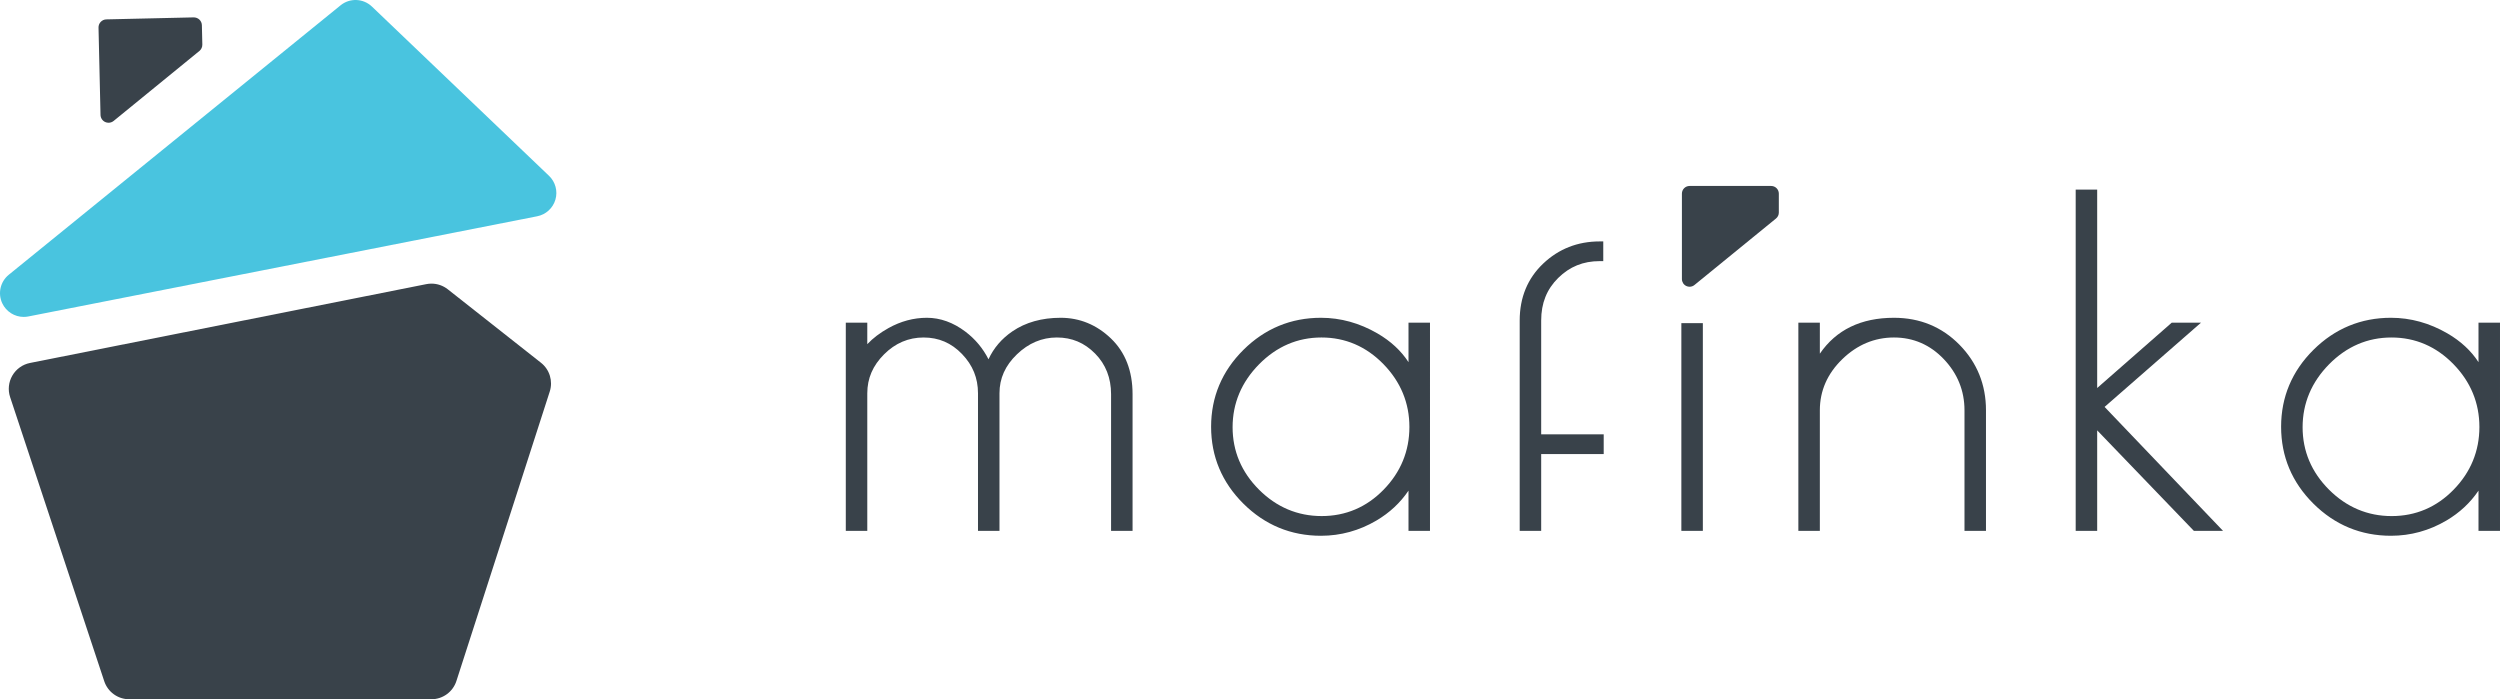
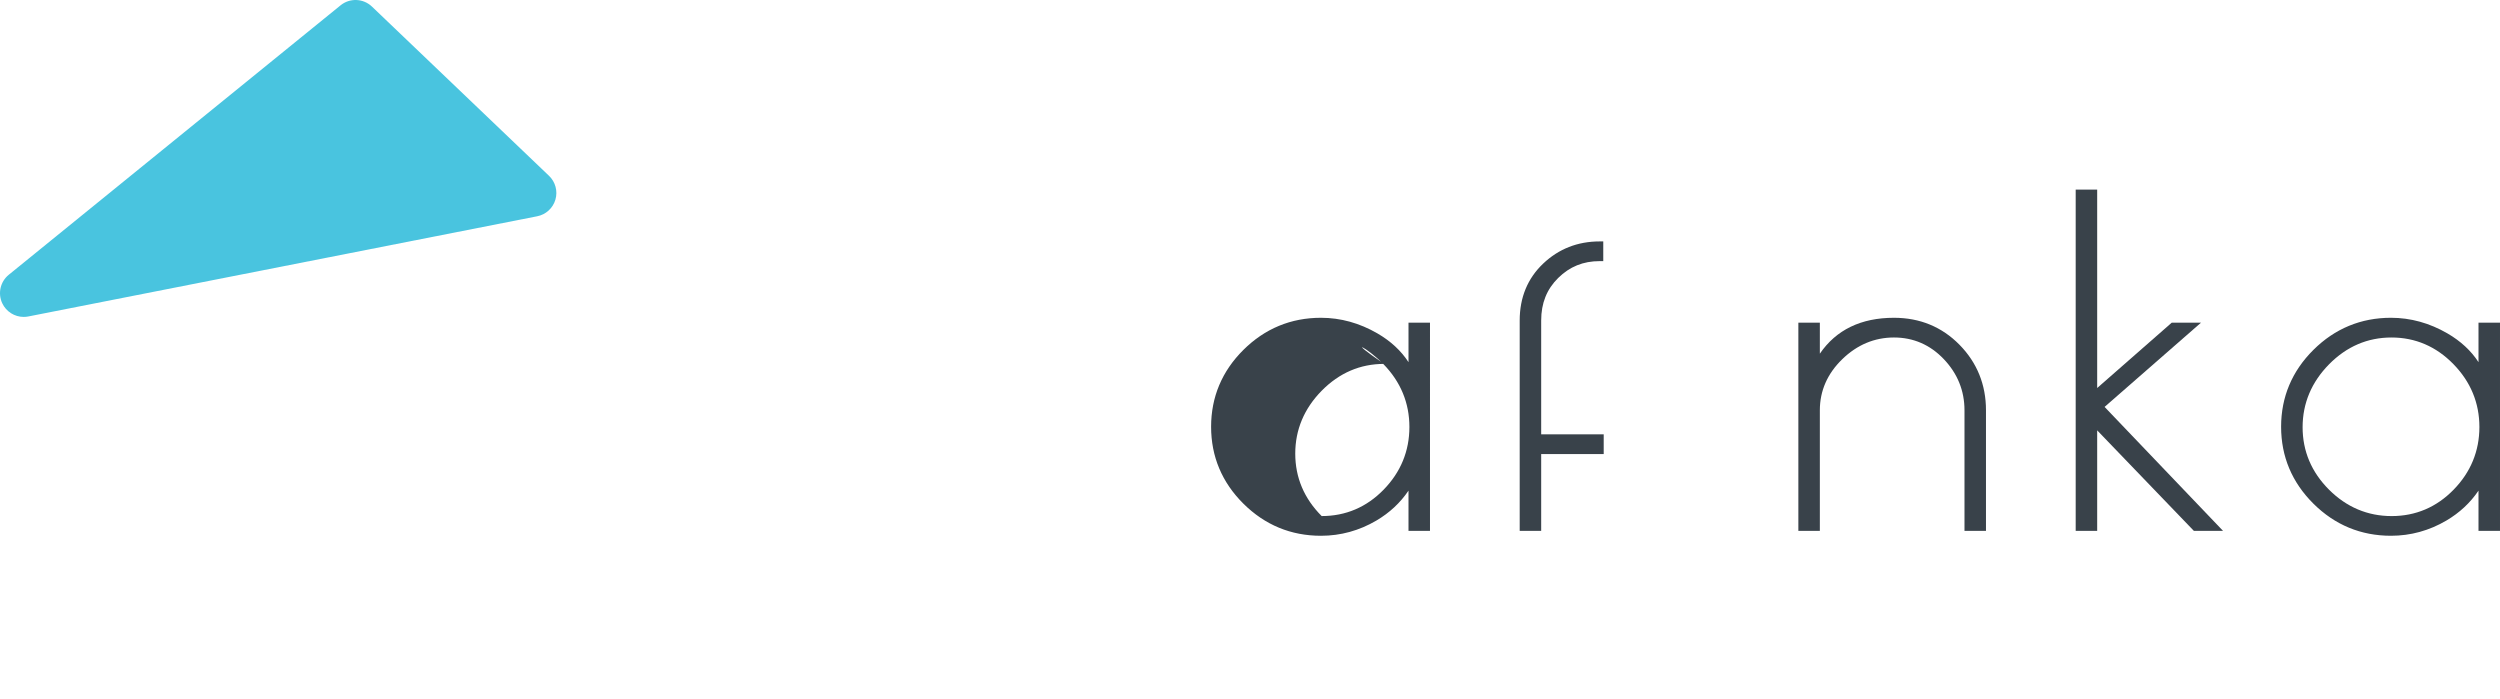
<svg xmlns="http://www.w3.org/2000/svg" version="1.1" id="Warstwa_1" x="0px" y="0px" width="530.886px" height="148.491px" viewBox="0 0 530.886 148.491" enable-background="new 0 0 530.886 148.491" xml:space="preserve">
-   <path fill="#39424A" d="M225.231,67.482c-3.996,0-7.443,0.97-10.246,2.883c-2.278,1.554-3.978,3.545-5.073,5.932  c-1.178-2.327-2.819-4.292-4.893-5.863c-2.591-1.959-5.347-2.952-8.191-2.952c-2.805,0-5.547,0.734-8.148,2.184  c-1.8,1.002-3.308,2.146-4.507,3.42v-4.561h-4.563v44.205h4.563V83.516c0-3.169,1.168-5.877,3.571-8.278  c2.367-2.369,5.185-3.57,8.373-3.57c3.225,0,5.899,1.148,8.174,3.511c2.281,2.372,3.39,5.1,3.39,8.337v29.215h4.564V83.516  c0-3.163,1.211-5.868,3.702-8.269c2.464-2.376,5.316-3.58,8.478-3.58c3.198,0,5.858,1.12,8.133,3.423  c2.245,2.276,3.383,5.174,3.383,8.616v29.024h4.564V83.706c0-4.935-1.546-8.918-4.598-11.839  C232.864,68.958,229.272,67.482,225.231,67.482" />
-   <path fill="#39424A" d="M299.102,76.906c-1.574-2.424-3.777-4.467-6.581-6.096c-3.803-2.209-7.839-3.328-12.001-3.328  c-6.377,0-11.918,2.292-16.472,6.813c-4.554,4.523-6.863,10.019-6.863,16.333c0,6.316,2.309,11.812,6.863,16.333  c4.552,4.521,10.094,6.813,16.472,6.813c4.163,0,8.123-1.089,11.768-3.235c2.793-1.646,5.075-3.775,6.814-6.35v8.541h4.563V68.525  h-4.563V76.906z M293.771,77.317c3.663,3.755,5.521,8.249,5.521,13.357c0,5.111-1.842,9.589-5.474,13.313  c-3.627,3.718-8.053,5.602-13.156,5.602c-5.106,0-9.582-1.887-13.305-5.608c-3.722-3.723-5.609-8.183-5.609-13.259  s1.889-9.57,5.613-13.356c3.723-3.781,8.181-5.698,13.254-5.698C285.686,71.667,290.111,73.568,293.771,77.317" />
+   <path fill="#39424A" d="M299.102,76.906c-1.574-2.424-3.777-4.467-6.581-6.096c-3.803-2.209-7.839-3.328-12.001-3.328  c-6.377,0-11.918,2.292-16.472,6.813c-4.554,4.523-6.863,10.019-6.863,16.333c0,6.316,2.309,11.812,6.863,16.333  c4.552,4.521,10.094,6.813,16.472,6.813c4.163,0,8.123-1.089,11.768-3.235c2.793-1.646,5.075-3.775,6.814-6.35v8.541h4.563V68.525  h-4.563V76.906z M293.771,77.317c3.663,3.755,5.521,8.249,5.521,13.357c0,5.111-1.842,9.589-5.474,13.313  c-3.627,3.718-8.053,5.602-13.156,5.602c-3.722-3.723-5.609-8.183-5.609-13.259  s1.889-9.57,5.613-13.356c3.723-3.781,8.181-5.698,13.254-5.698C285.686,71.667,290.111,73.568,293.771,77.317" />
  <path fill="#39424A" d="M327.277,68.058c0-3.678,1.183-6.633,3.613-9.034c2.437-2.404,5.316-3.573,8.805-3.573h0.765v-4.184h-0.765  c-4.671,0-8.708,1.586-12.001,4.714c-3.306,3.139-4.98,7.202-4.98,12.077v44.673h4.563V96.418h13.276v-4.184h-13.276V68.058z" />
-   <rect x="357.044" y="68.621" fill="#39424A" width="4.563" height="44.109" />
  <path fill="#39424A" d="M402.19,67.482c-6.994,0-12.274,2.561-15.737,7.622v-6.579h-4.564v44.205h4.564V87.119  c0-4.127,1.597-7.771,4.748-10.831c3.156-3.067,6.853-4.621,10.989-4.621c4.123,0,7.686,1.547,10.589,4.6  c2.912,3.063,4.389,6.714,4.389,10.853v25.611h4.564V87.119c0-5.431-1.894-10.11-5.625-13.908  C412.371,69.41,407.688,67.482,402.19,67.482" />
  <polygon fill="#39424A" points="467.388,68.525 461.172,68.525 445.345,82.396 445.345,40.265 440.781,40.265 440.781,112.73   445.345,112.73 445.345,91.388 465.877,112.73 472.07,112.73 446.918,86.41 " />
  <path fill="#39424A" d="M526.32,68.525v8.38c-1.574-2.423-3.776-4.465-6.58-6.095c-3.802-2.209-7.841-3.328-12.003-3.328  c-6.376,0-11.917,2.292-16.47,6.812c-4.555,4.525-6.864,10.02-6.864,16.333c0,6.315,2.31,11.811,6.864,16.333  c4.552,4.521,10.093,6.813,16.47,6.813c4.165,0,8.125-1.089,11.77-3.236c2.793-1.645,5.074-3.772,6.813-6.348v8.54h4.565V68.525  H526.32z M526.51,90.676c0,5.111-1.842,9.591-5.475,13.312c-3.626,3.717-8.052,5.603-13.153,5.603  c-5.106,0-9.583-1.889-13.306-5.609c-3.721-3.721-5.608-8.182-5.608-13.258c0-5.077,1.889-9.571,5.612-13.358  c3.723-3.781,8.182-5.698,13.254-5.698c5.071,0,9.497,1.902,13.155,5.651C524.652,81.071,526.51,85.565,526.51,90.676" />
-   <path fill="#39424A" d="M376.112,39.49h-17.321c-0.901,0-1.63,0.729-1.63,1.63v18.141c0,0.629,0.362,1.203,0.93,1.472  c0.224,0.107,0.462,0.158,0.7,0.158c0.368,0,0.733-0.125,1.03-0.367l17.32-14.122c0.38-0.308,0.601-0.772,0.601-1.263V41.12  C377.742,40.219,377.012,39.49,376.112,39.49" />
-   <path fill="#39424A" d="M114.879,77.032L95.087,61.431c-0.996-0.785-2.219-1.201-3.465-1.201c-0.364,0-0.729,0.035-1.092,0.108  l-13.577,2.7L6.371,77.077c-1.574,0.313-2.937,1.286-3.745,2.673s-0.981,3.053-0.476,4.577l19.985,60.327  c0.759,2.291,2.901,3.837,5.314,3.837h64.144c2.43,0,4.582-1.567,5.328-3.879l19.821-61.466  C117.459,80.919,116.717,78.48,114.879,77.032" />
  <path fill="#49C4DF" d="M116.592,37.34L78.979,1.395c-1.837-1.752-4.686-1.867-6.656-0.266L1.863,58.346  c-1.797,1.459-2.369,3.955-1.387,6.051c0.841,1.795,2.637,2.901,4.562,2.901c0.323,0,0.649-0.03,0.975-0.095l108.067-21.277  c1.845-0.363,3.335-1.725,3.864-3.53C118.473,40.591,117.951,38.642,116.592,37.34" />
-   <path fill="#39424A" d="M42.871,5.357c-0.01-0.452-0.2-0.882-0.527-1.194s-0.769-0.471-1.217-0.472L22.585,4.116  c-0.452,0.011-0.881,0.2-1.193,0.527C21.079,4.97,20.909,5.408,20.92,5.86l0.425,18.542c0.015,0.651,0.4,1.237,0.991,1.51  c0.228,0.104,0.472,0.156,0.713,0.156c0.386,0,0.768-0.131,1.079-0.384l18.211-14.859c0.407-0.333,0.638-0.834,0.626-1.361  L42.871,5.357z" />
</svg>